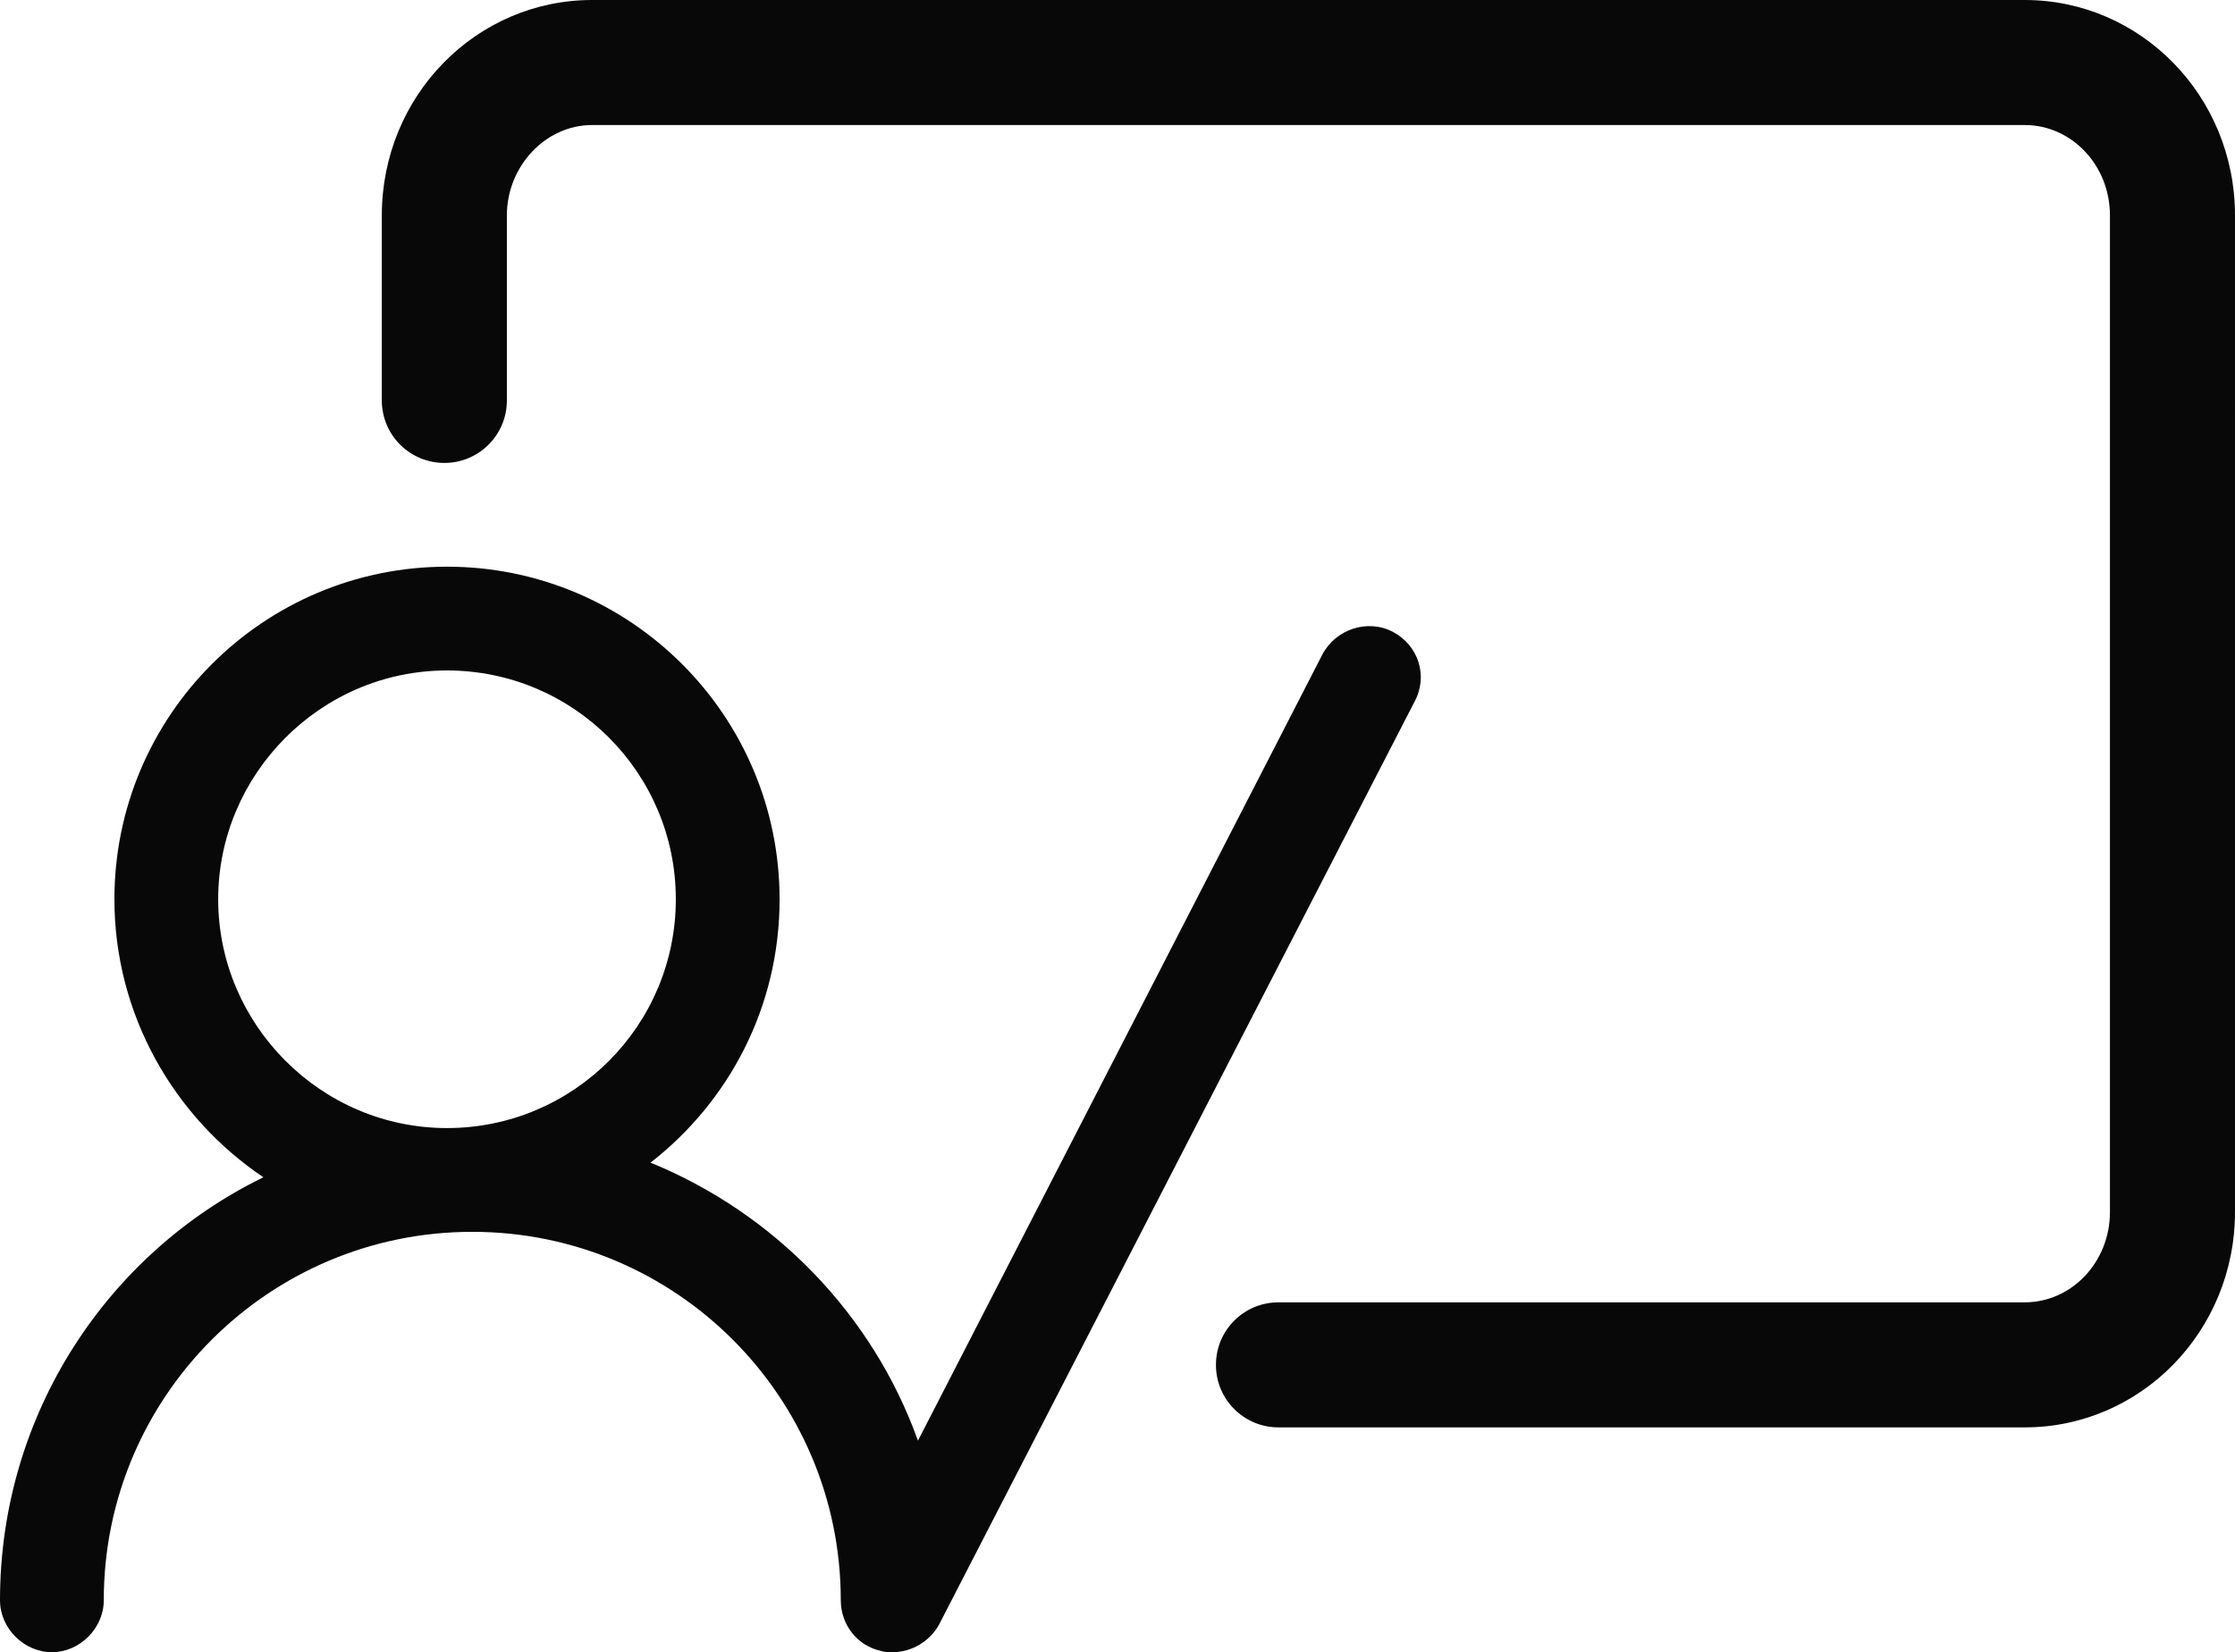
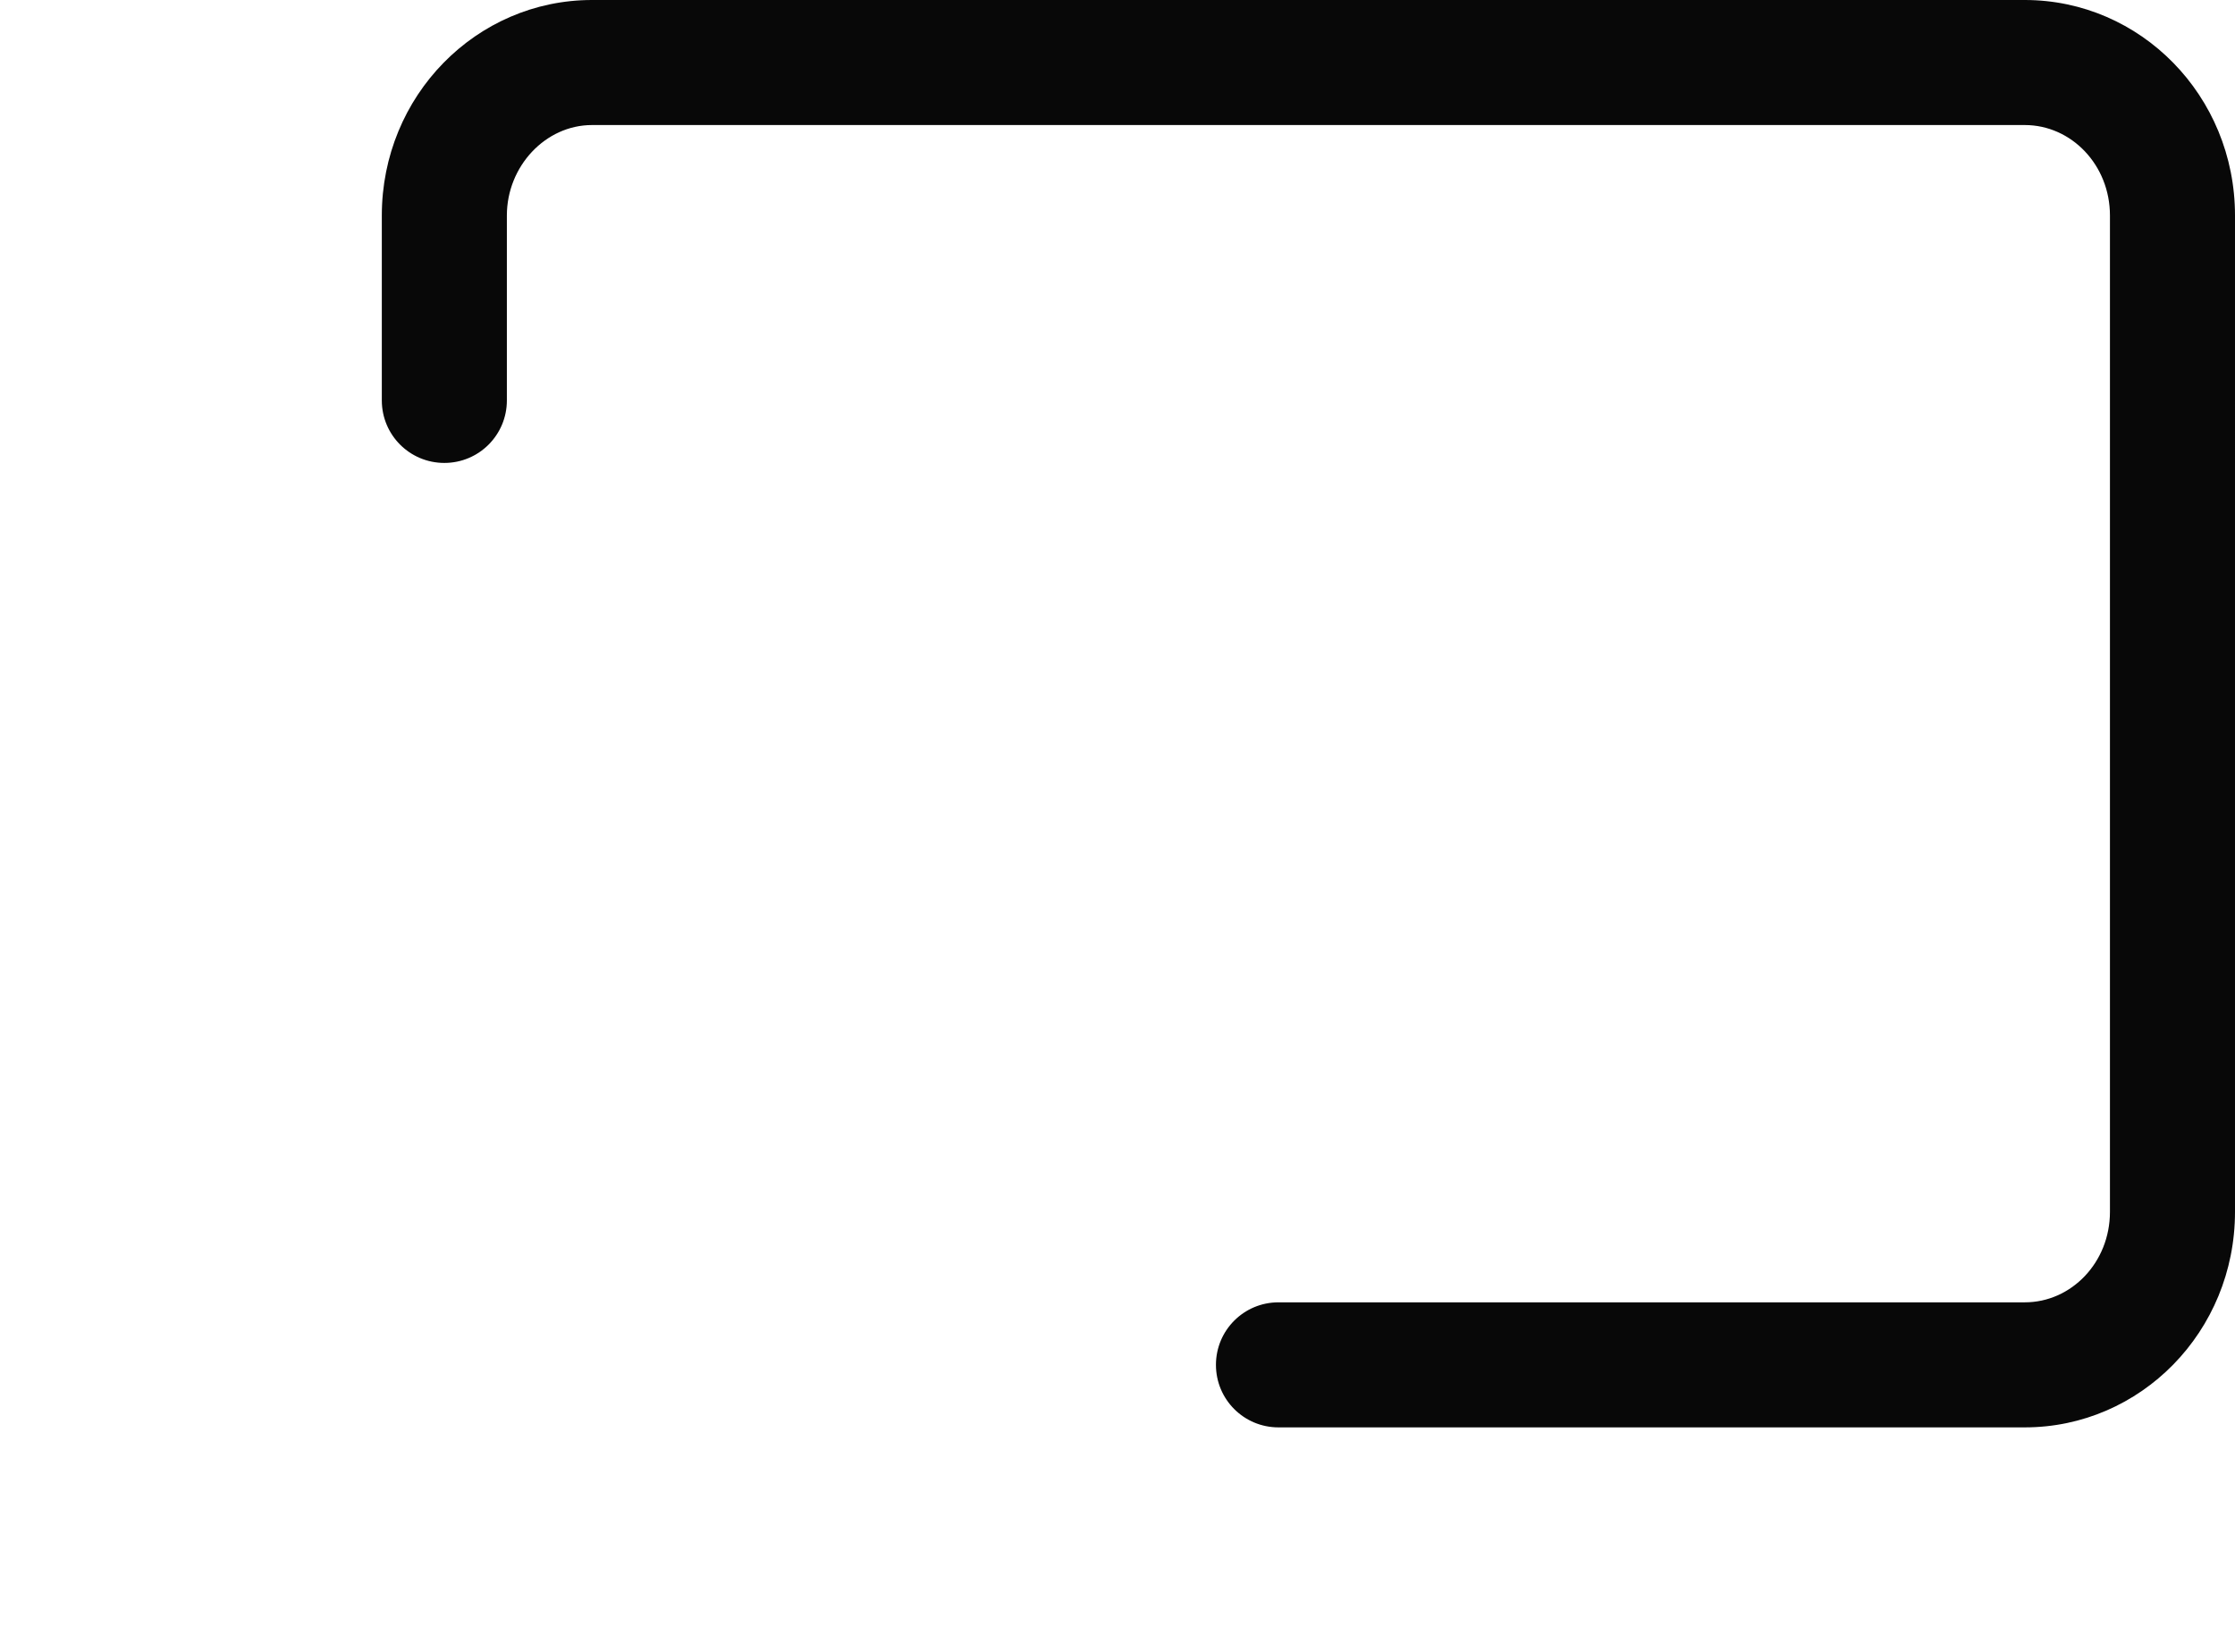
<svg xmlns="http://www.w3.org/2000/svg" version="1.1" id="图层_1" x="0px" y="0px" viewBox="0 0 168 124.2" style="enable-background:new 0 0 168 124.2;" xml:space="preserve">
  <style type="text/css">
	.st0{fill:#080808;}
</style>
  <path class="st0" d="M152.2,0H44.5c-8.7,0-15.8,7.2-15.8,16.2v13.9c0,2.6,2.1,4.7,4.7,4.7s4.7-2.1,4.7-4.7V16.2  c0-3.7,2.9-6.8,6.4-6.8h107.7c3.5,0,6.4,3,6.4,6.8v74.9c0,3.8-2.9,6.8-6.4,6.8H96.1c-2.6,0-4.7,2.1-4.7,4.7s2.1,4.7,4.7,4.7h56.1  c8.7,0,15.8-7.2,15.8-16.2V16.2C168,7.2,160.9,0,152.2,0z" />
-   <path class="st0" d="M104.7,47.5c-1.9-1-4.3-0.2-5.3,1.7L69,108.3c-3.4-9.5-10.8-17.1-20.1-20.9c5.9-4.6,9.7-11.7,9.7-19.8  c0-13.8-11.2-25-25-25s-25,11.2-25,25c0,8.7,4.5,16.4,11.2,20.9C8.1,94.2,0,106.3,0,120.3c0,2.1,1.8,3.9,3.9,3.9s3.9-1.8,3.9-3.9  c0-15.3,12.4-27.7,27.7-27.7s27.7,12.4,27.7,27.7c0,1.8,1.2,3.4,3,3.8c0.3,0.1,0.6,0.1,0.9,0.1c1.4,0,2.8-0.8,3.5-2.1l35.7-69.3  C107.4,50.8,106.6,48.5,104.7,47.5z M33.6,50.4c9.5,0,17.2,7.7,17.2,17.2s-7.7,17.2-17.2,17.2S16.4,77,16.4,67.6  S24.1,50.4,33.6,50.4z" />
</svg>